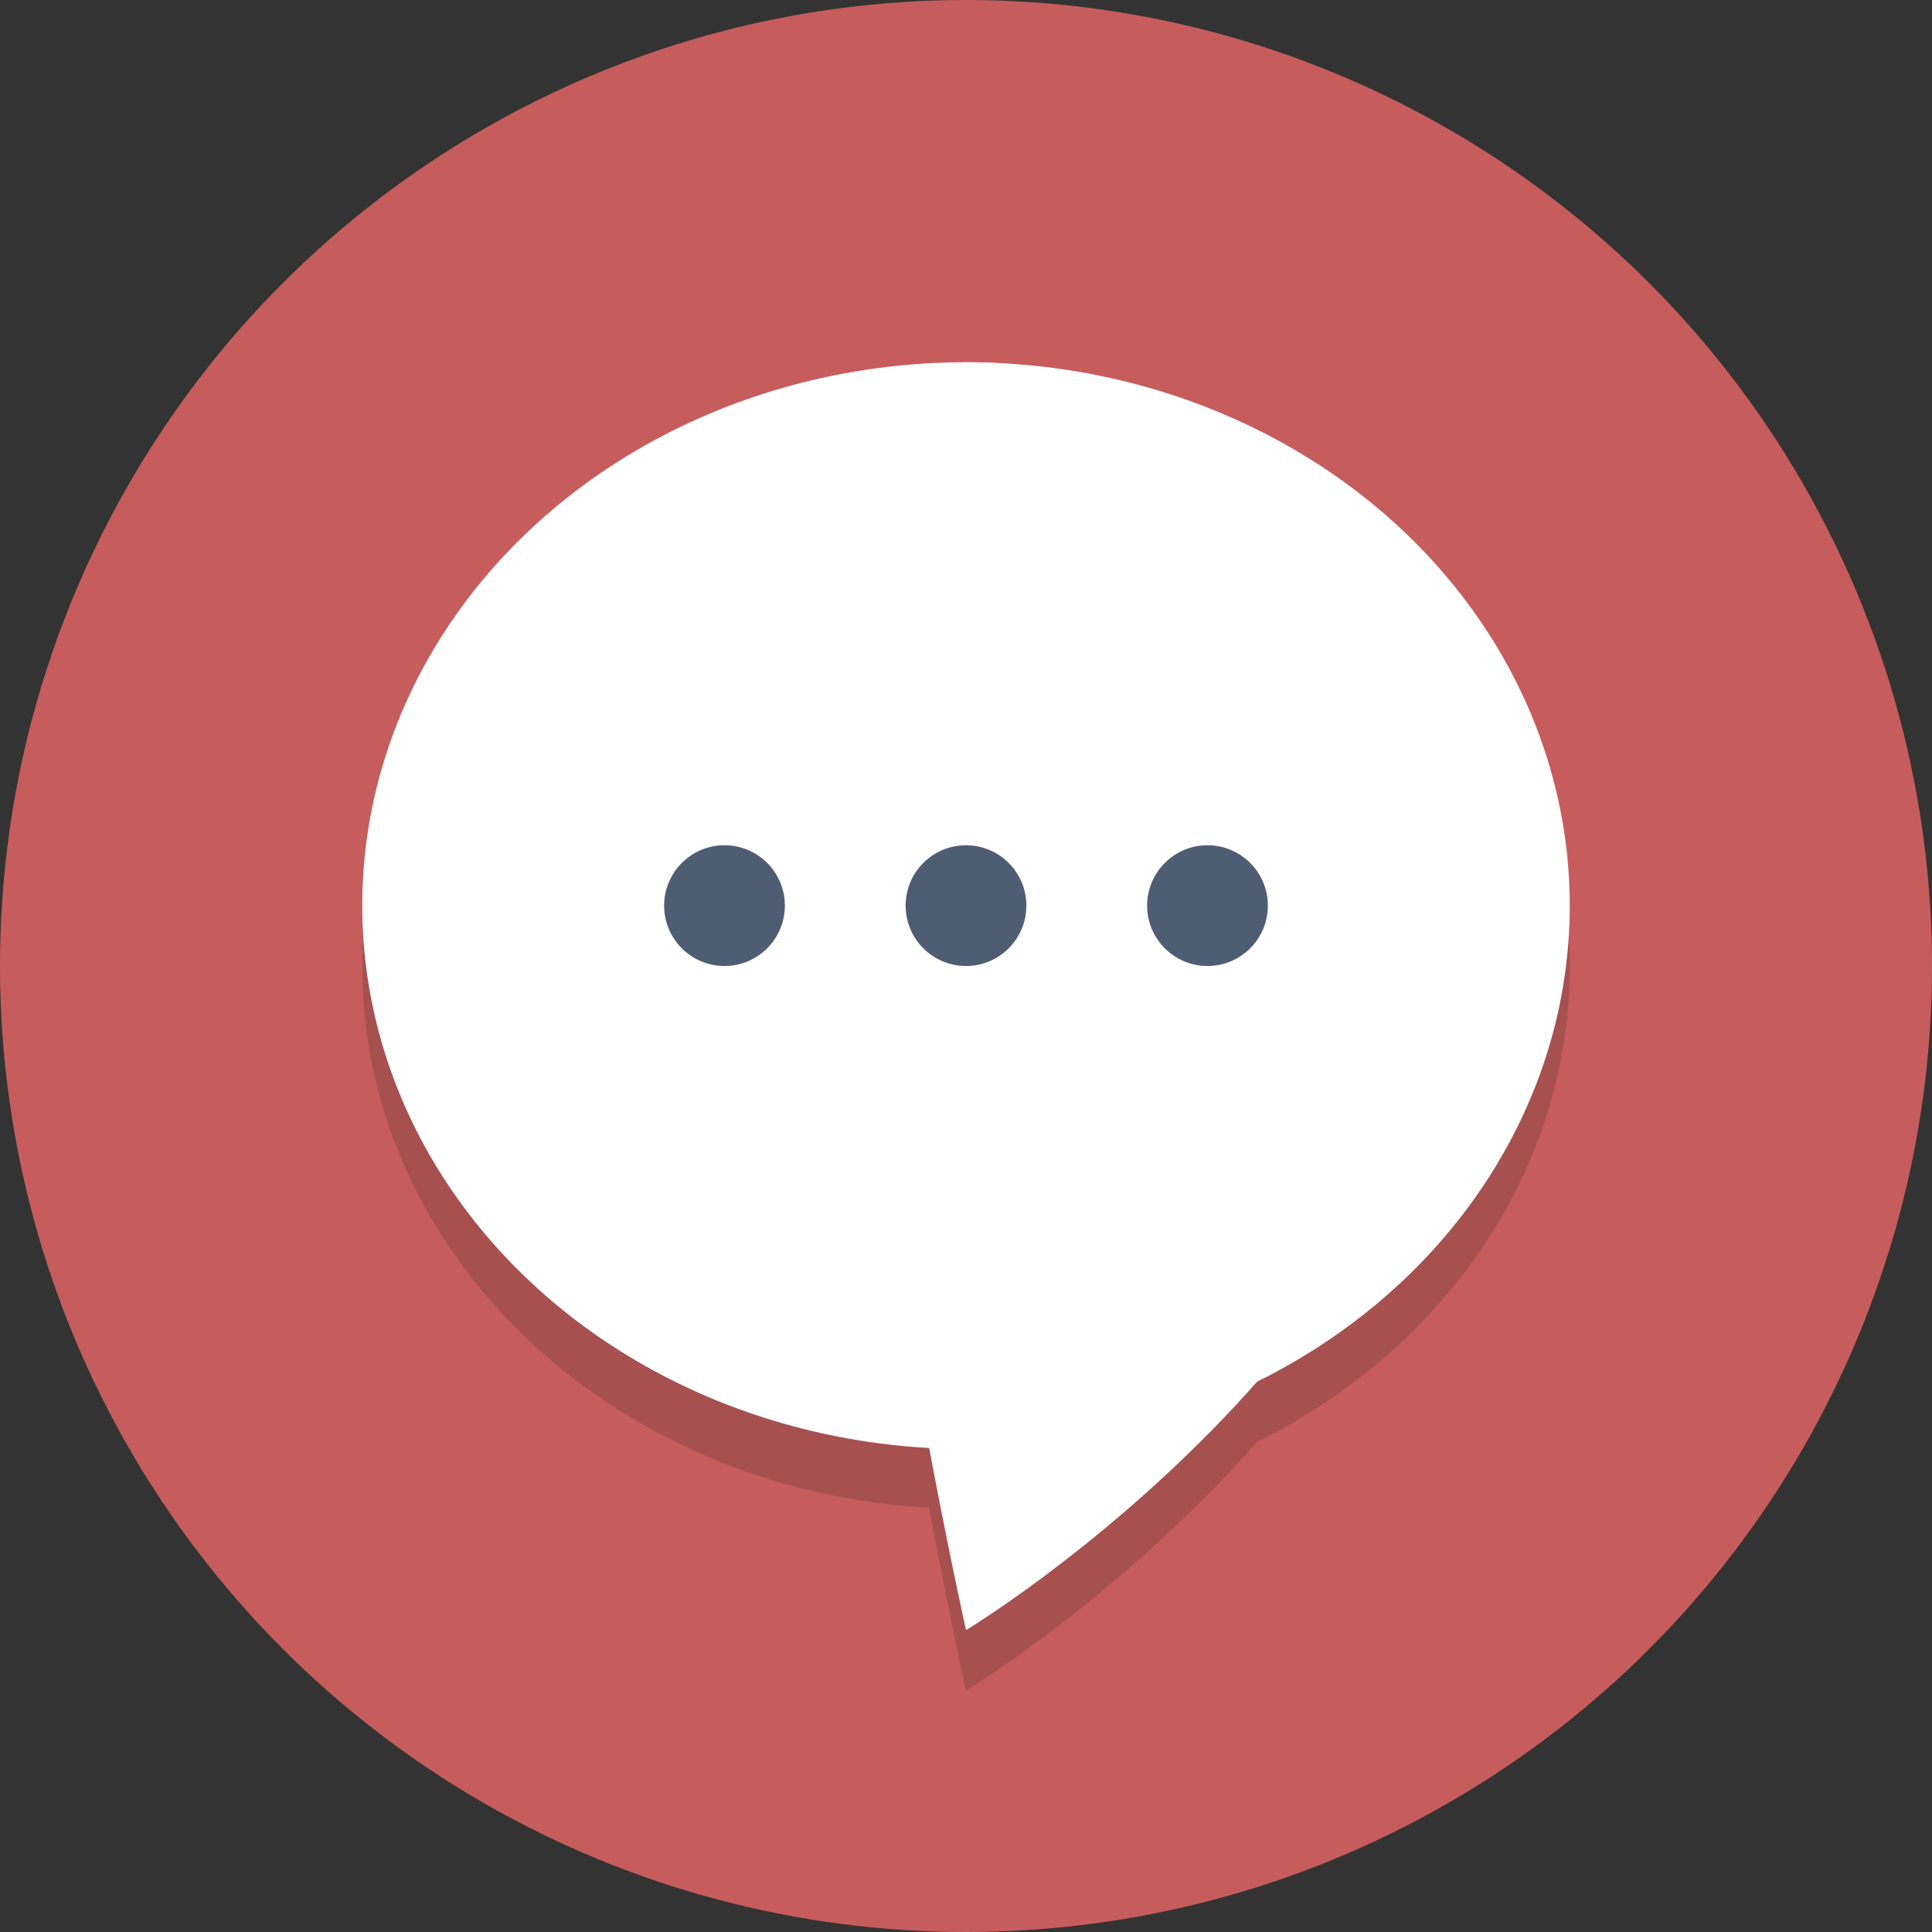
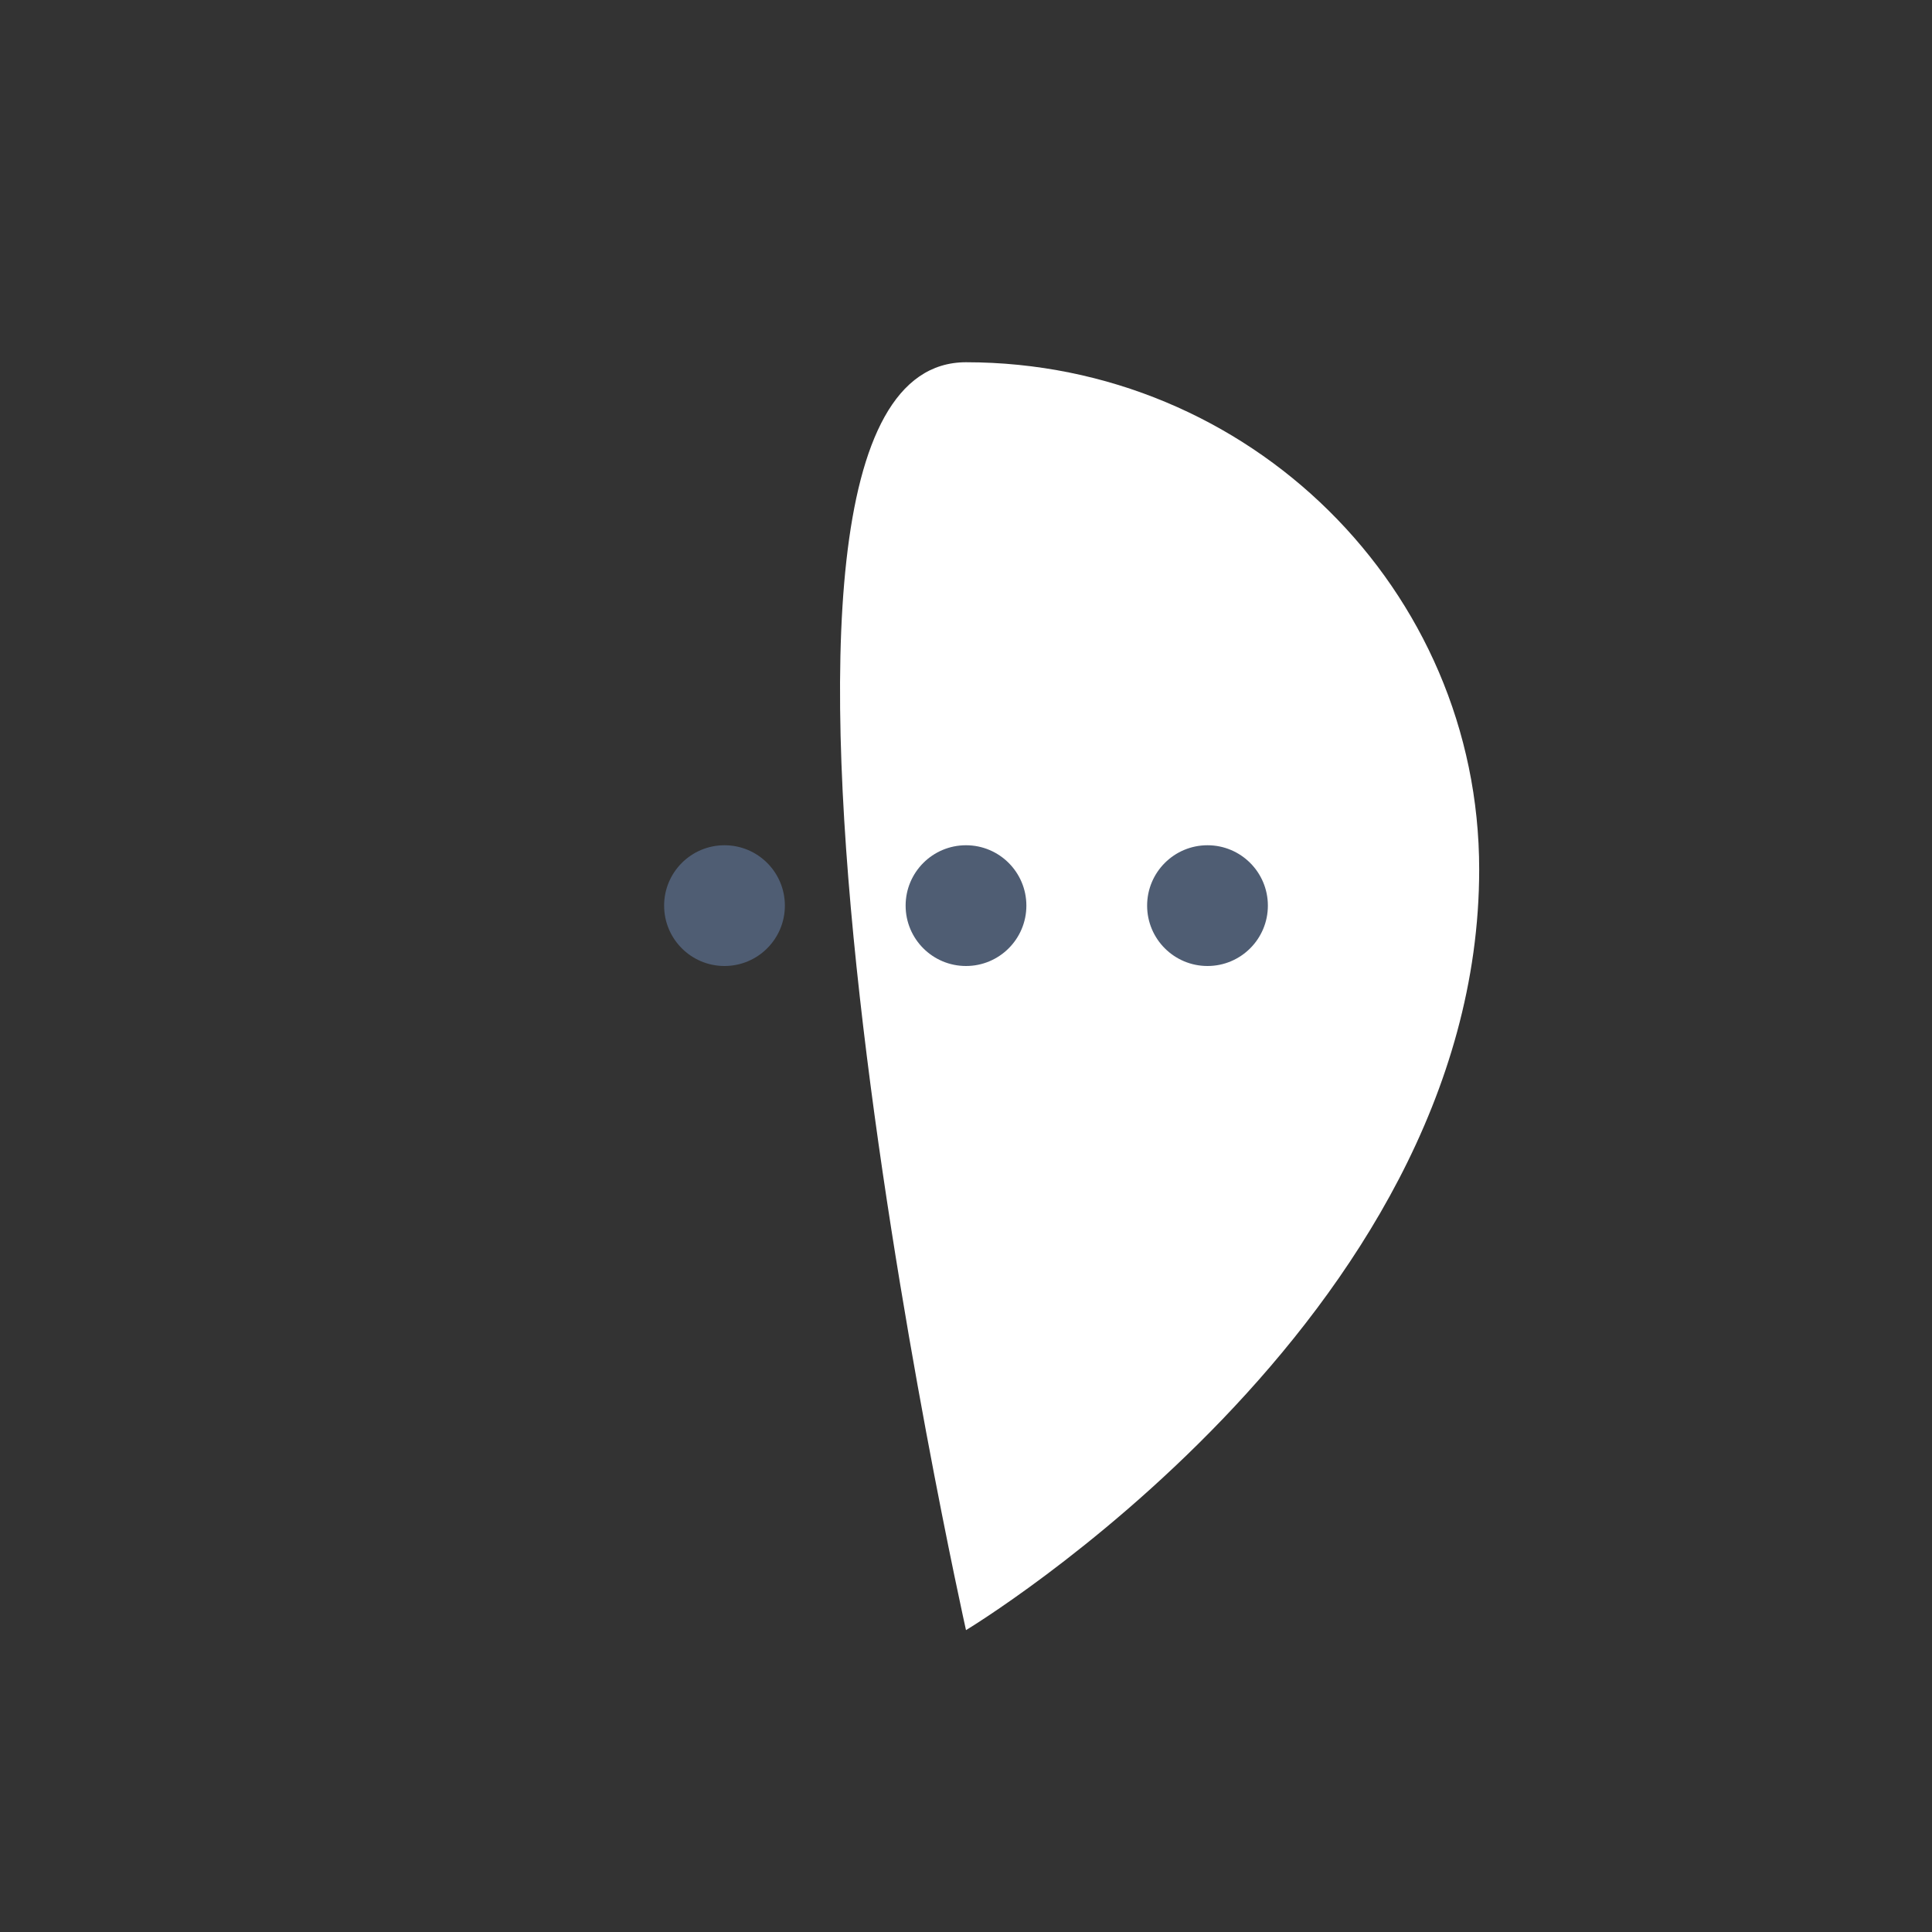
<svg xmlns="http://www.w3.org/2000/svg" enable-background="new 0 0 64 64" height="64px" version="1.1" viewBox="0 0 64 64" width="64px" xml:space="preserve">
  <rect x="0" y="0" width="64" height="64" fill="#333333" stroke="none" />
  <g id="Layer_1">
    <g>
-       <circle cx="32" cy="32" fill="#C75C5C" r="32" />
-     </g>
+       </g>
    <g opacity="0.2">
-       <path d="M52,32c0-9.941-8.954-18-20-18s-20,8.059-20,18c0,9.569,8.303,17.372,18.775,17.944    C31.463,53.597,32,56,32,56s5.045-3.044,9.639-8.23C47.814,44.706,52,38.795,52,32z" fill="#231F20" />
-     </g>
+       </g>
    <g>
      <path d="M49,28.8C49,43.763,32,54,32,54s-9.389-42,0-42S49,19.522,49,28.8z" fill="#FFFFFF" />
    </g>
    <g>
-       <ellipse cx="32" cy="30" fill="#FFFFFF" rx="20" ry="18" />
-     </g>
+       </g>
    <g>
      <circle cx="32" cy="30" fill="#4F5D73" r="2" />
    </g>
    <g>
      <circle cx="40" cy="30" fill="#4F5D73" r="2" />
    </g>
    <g>
      <circle cx="24" cy="30" fill="#4F5D73" r="2" />
    </g>
  </g>
  <g id="Layer_2" />
</svg>